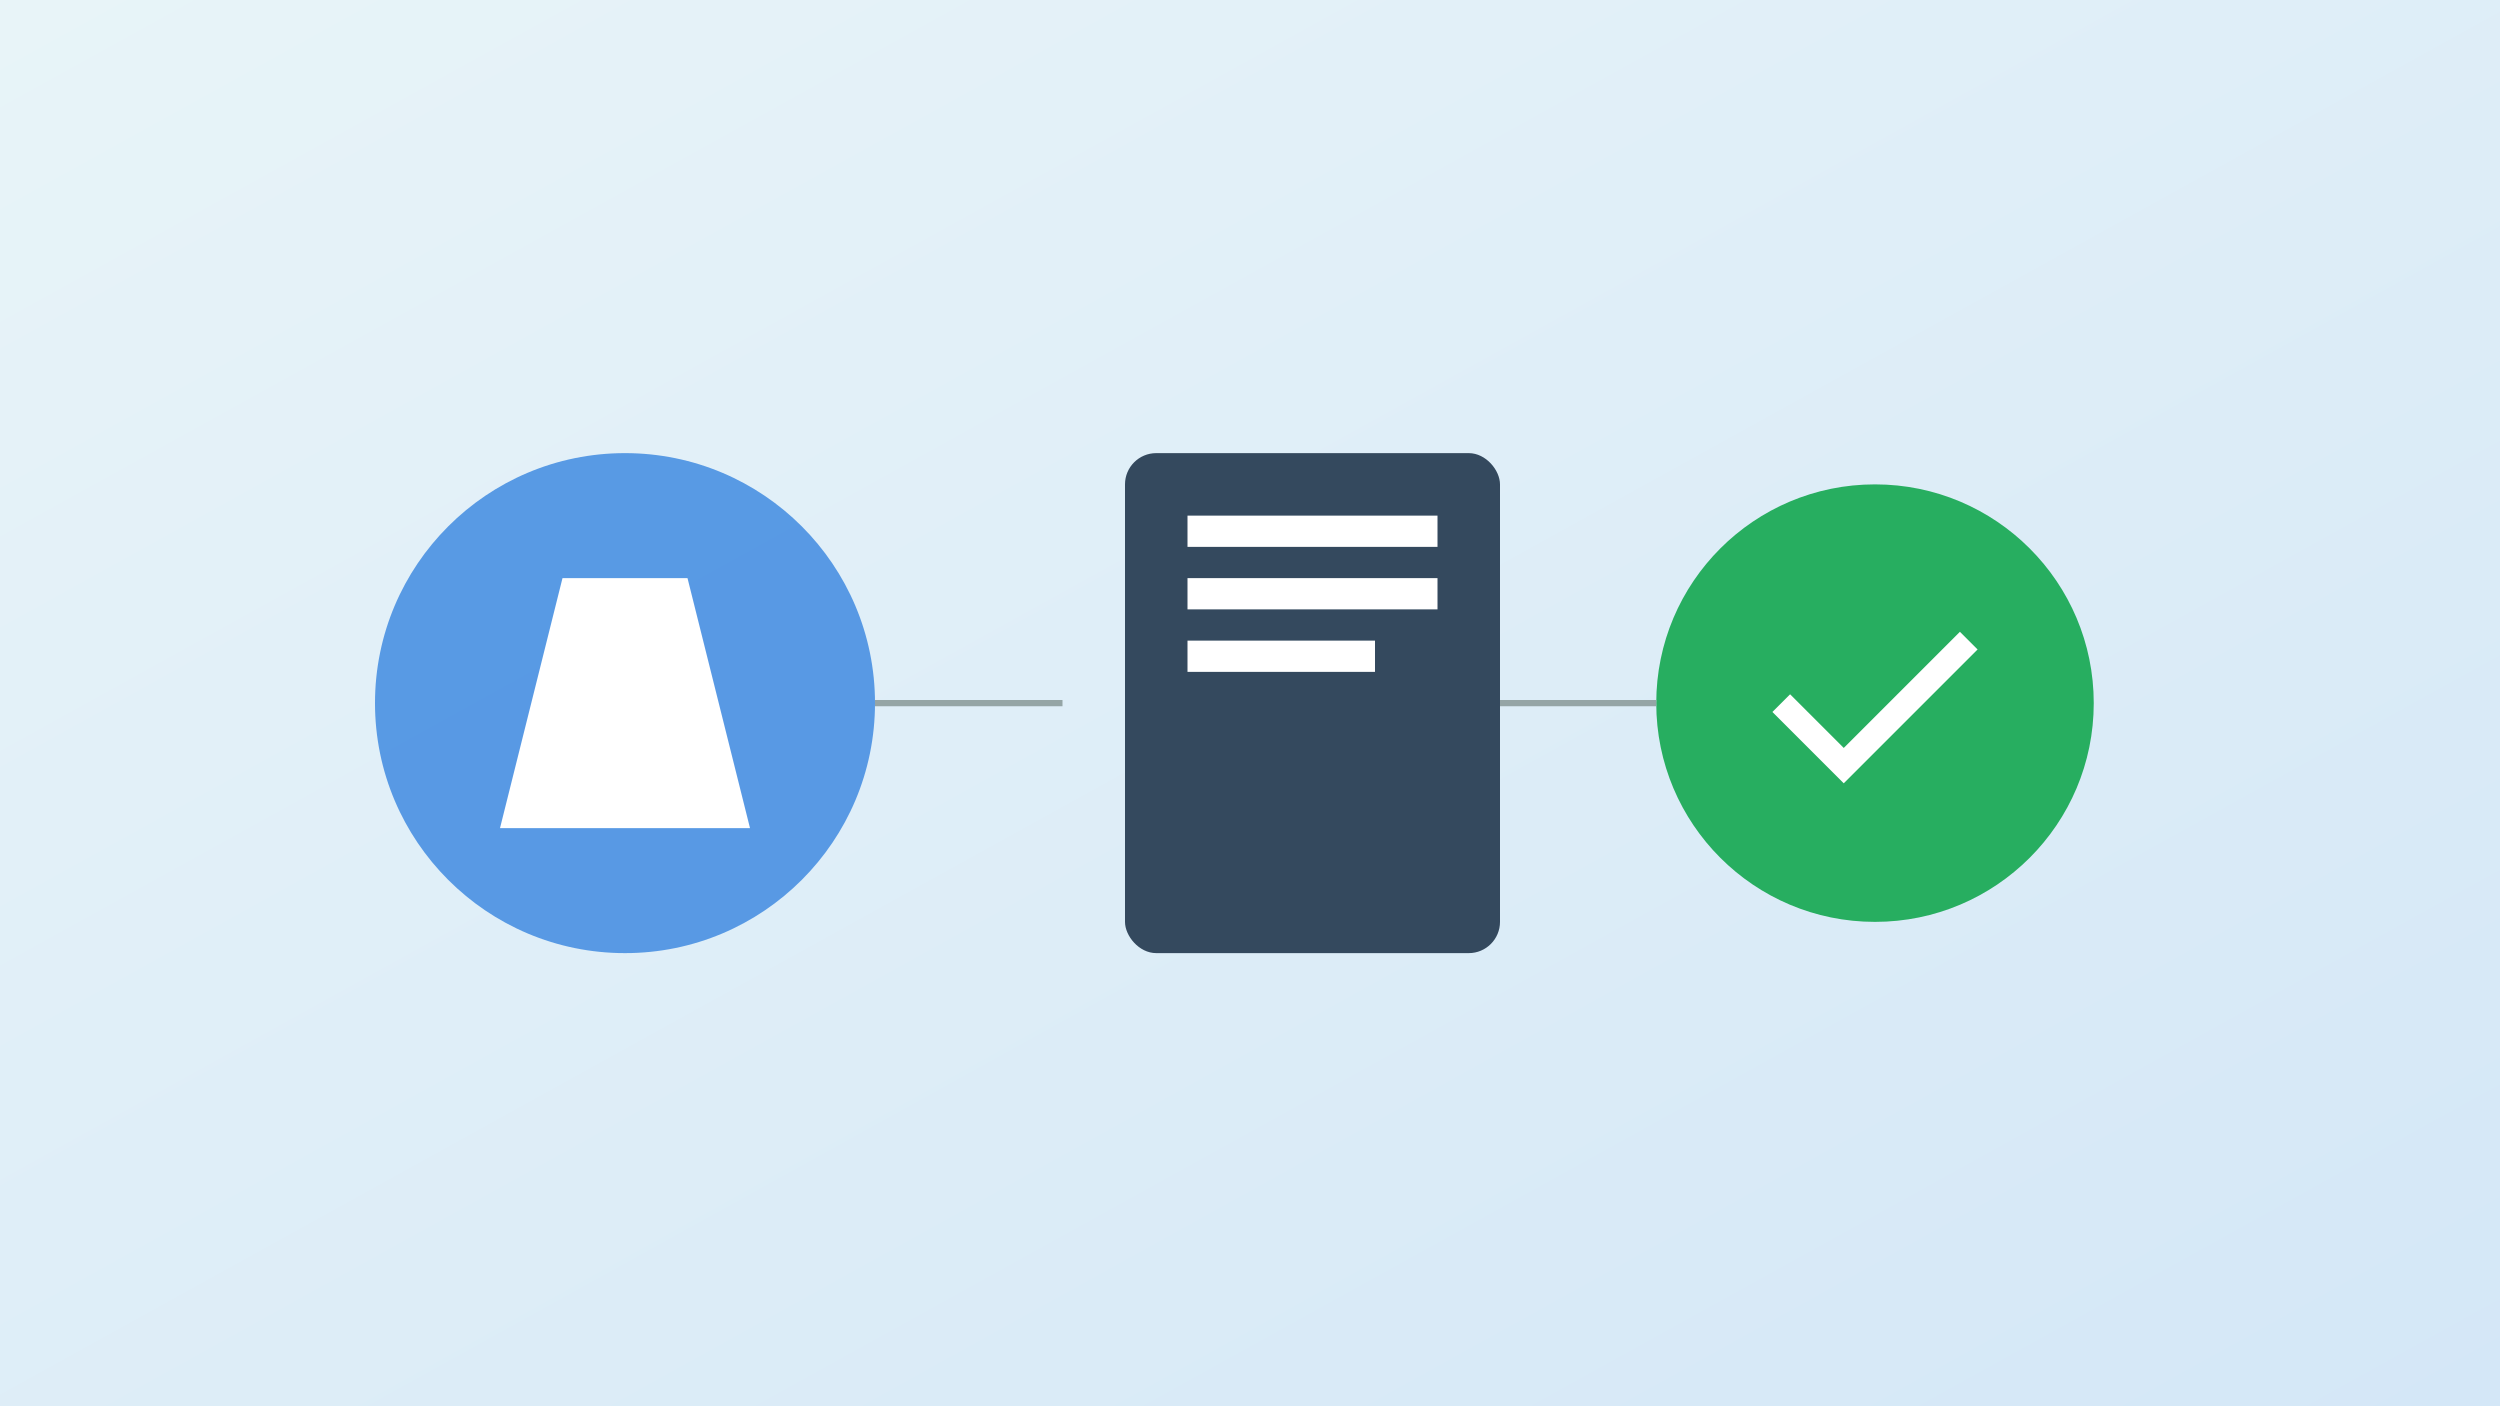
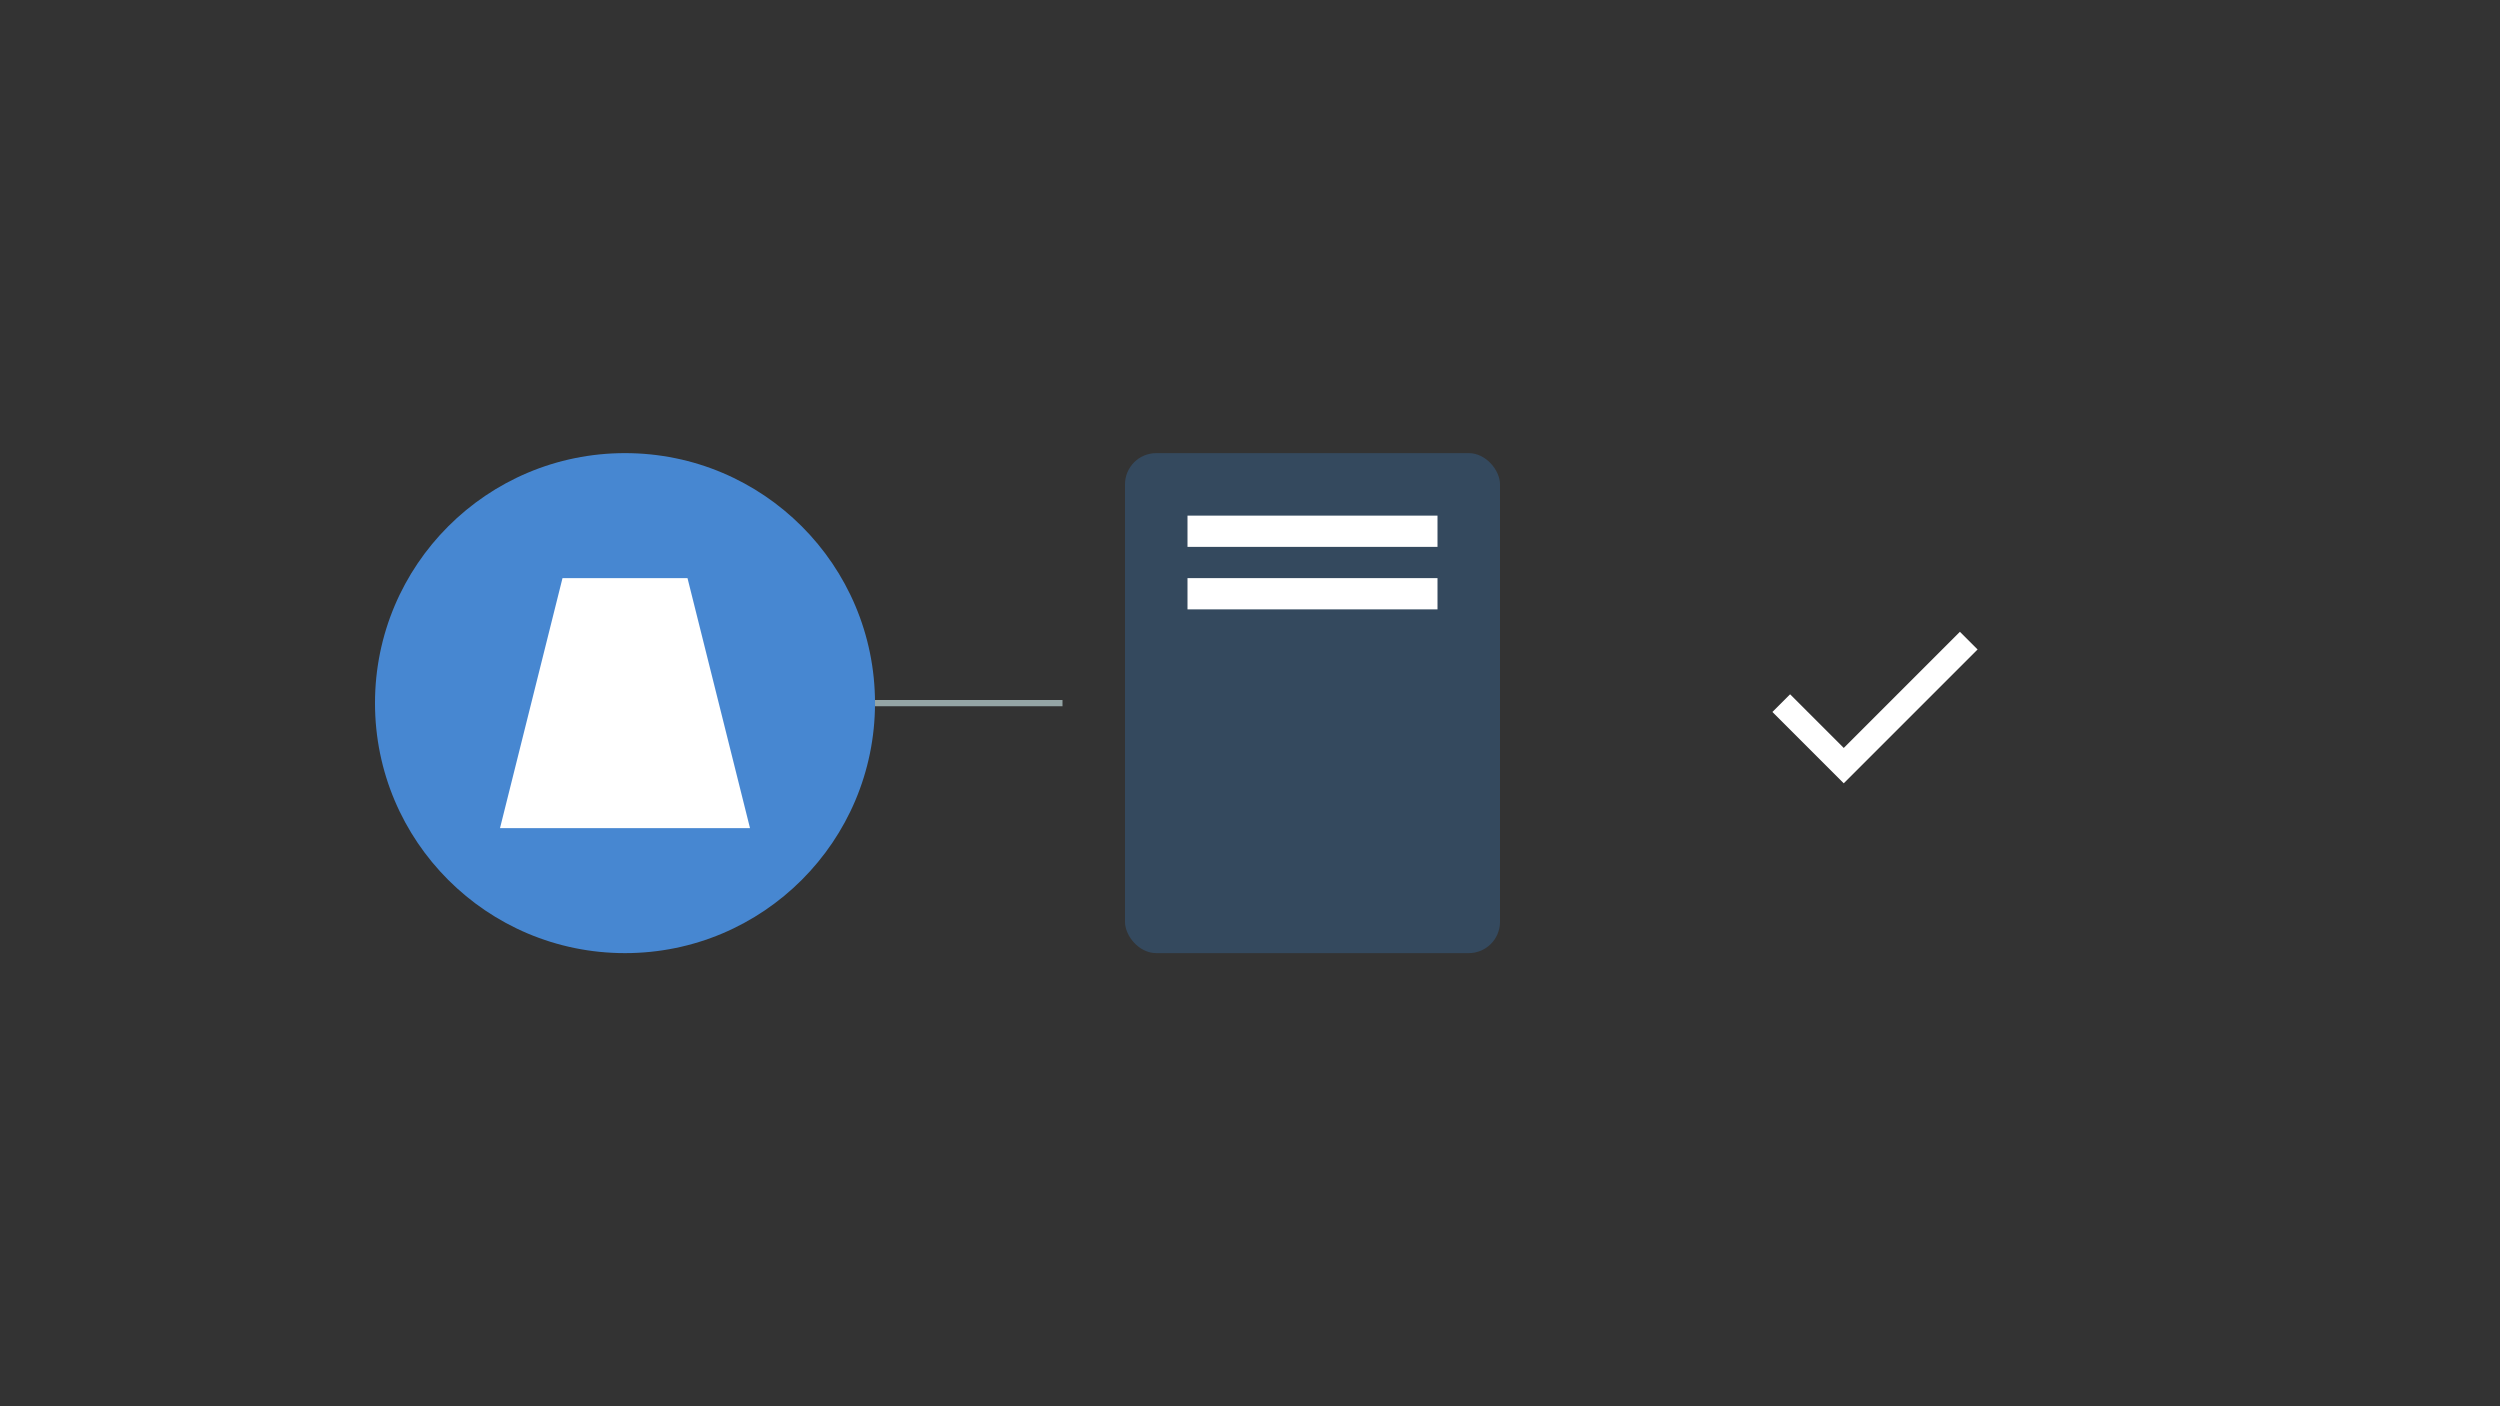
<svg xmlns="http://www.w3.org/2000/svg" width="800" height="450" viewBox="0 0 800 450">
  <rect x="0" y="0" width="800" height="450" fill="#333333" stroke="none" />
  <defs>
    <linearGradient id="bgGradient" x1="0%" y1="0%" x2="100%" y2="100%">
      <stop offset="0%" style="stop-color:#e8f4f8" />
      <stop offset="100%" style="stop-color:#d4e7f7" />
    </linearGradient>
  </defs>
-   <rect width="800" height="450" fill="url(#bgGradient)" />
  <circle cx="200" cy="225" r="80" fill="#4a90e2" opacity="0.9" />
  <path d="M160 265 L240 265 L220 185 L180 185 Z" fill="#ffffff" />
  <rect x="360" y="145" width="120" height="160" rx="10" fill="#34495e" />
  <rect x="380" y="165" width="80" height="10" fill="#ffffff" />
  <rect x="380" y="185" width="80" height="10" fill="#ffffff" />
-   <rect x="380" y="205" width="60" height="10" fill="#ffffff" />
-   <circle cx="600" cy="225" r="70" fill="#27ae60" />
  <path d="M570 225 L590 245 L630 205" stroke="#ffffff" stroke-width="8" fill="none" />
  <path d="M280 225 L340 225" stroke="#95a5a6" stroke-width="2" />
-   <path d="M480 225 L530 225" stroke="#95a5a6" stroke-width="2" />
</svg>